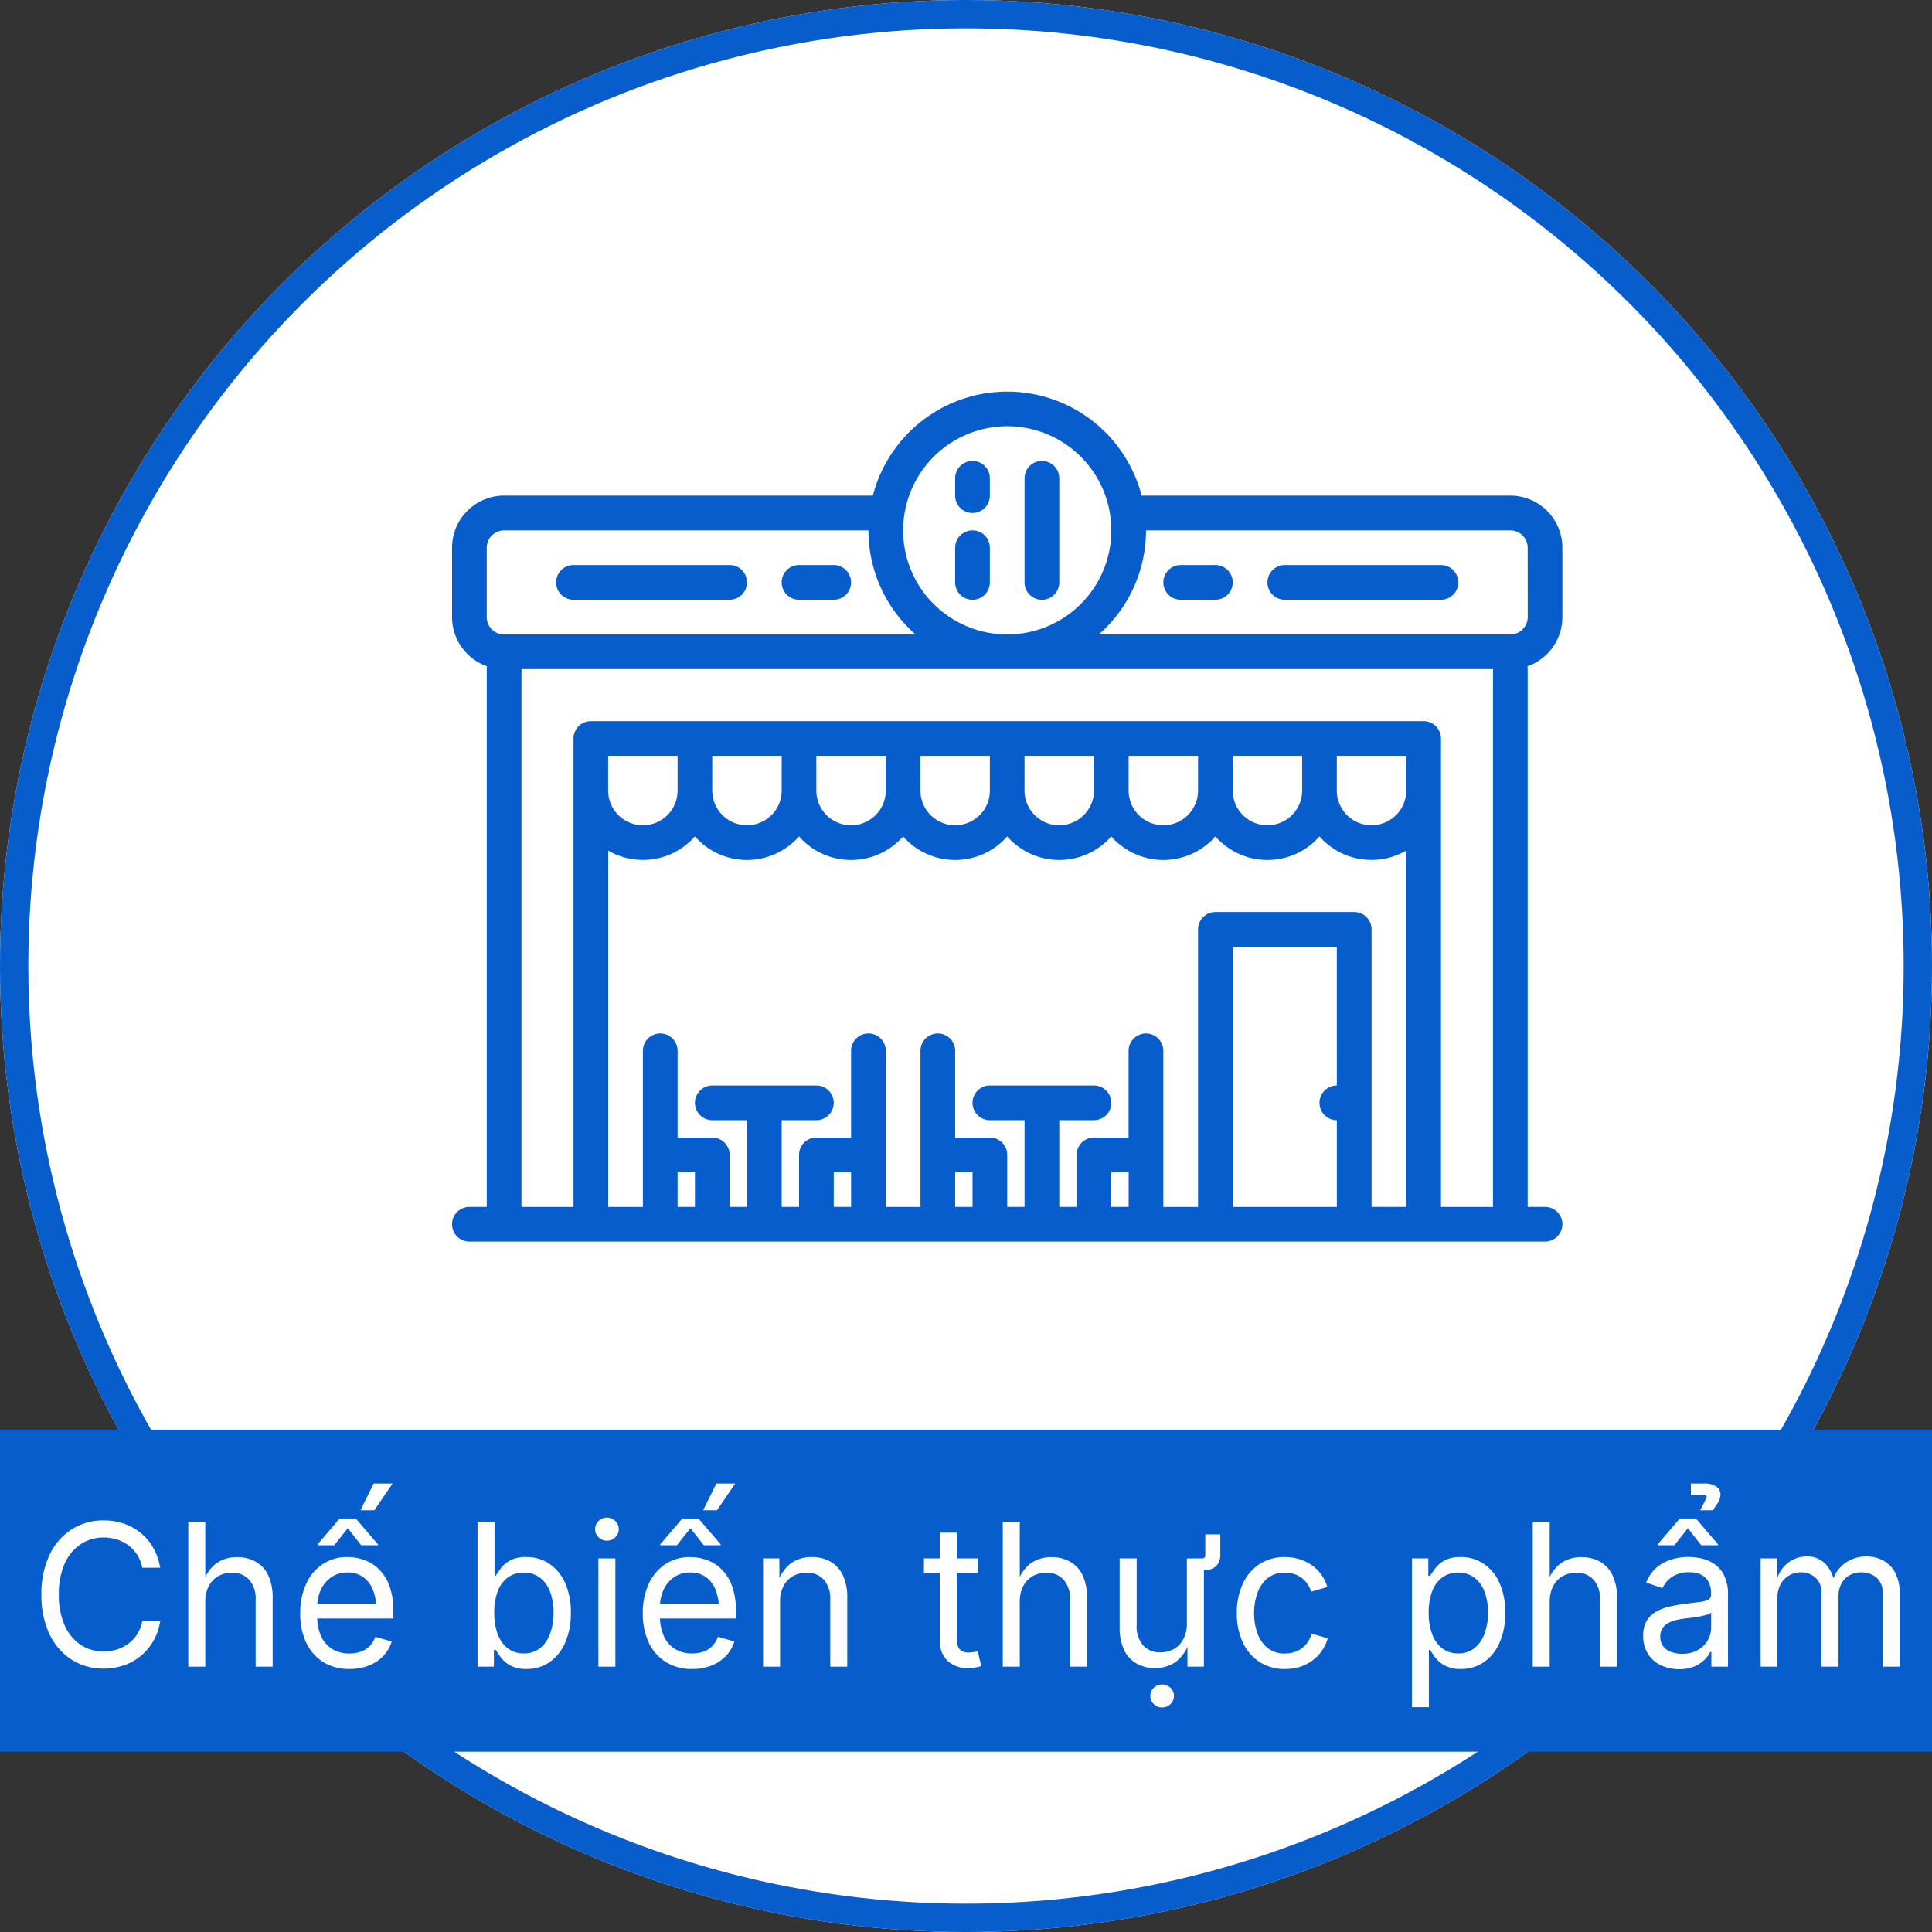
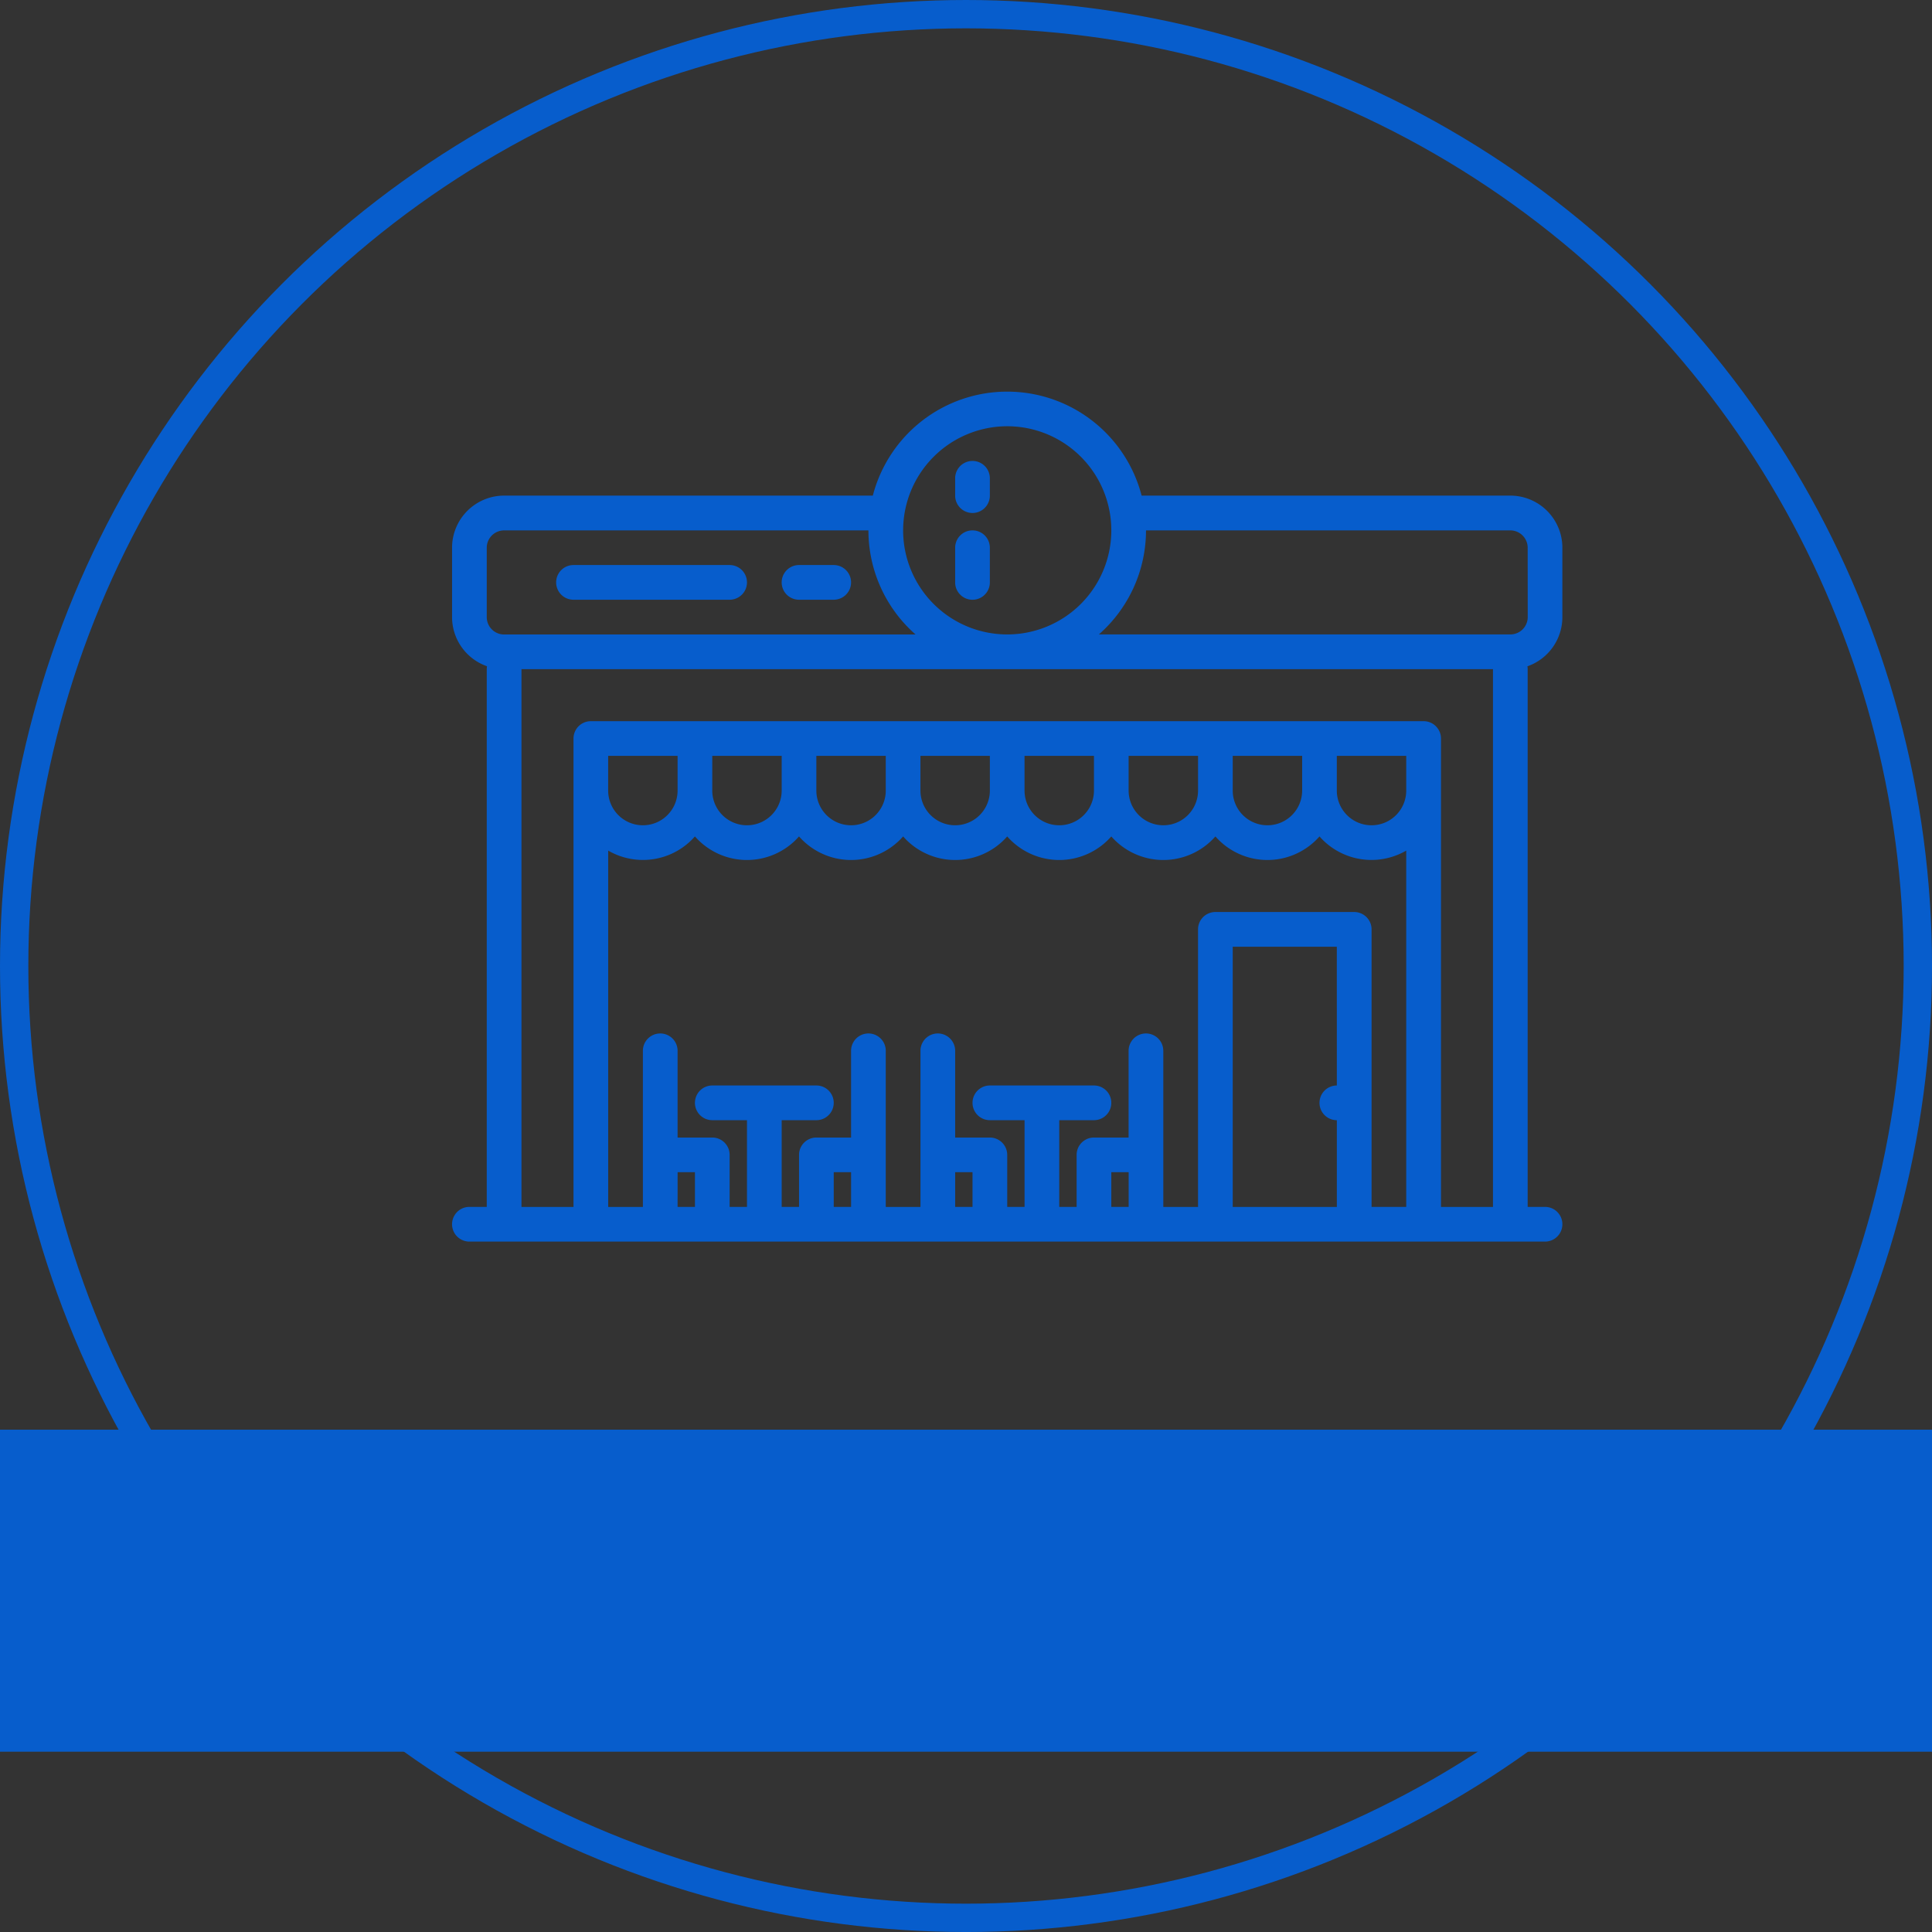
<svg xmlns="http://www.w3.org/2000/svg" id="ico-vi-fnb-off" width="136.363" height="136.364" viewBox="0 0 136.363 136.364">
  <rect x="0" y="0" width="136.363" height="136.364" fill="#333333" stroke="none" />
  <g id="Ellipse_32" data-name="Ellipse 32" fill="#fff" stroke="#075dcc" stroke-width="2">
-     <circle cx="68.182" cy="68.182" r="68.182" stroke="none" />
    <circle cx="68.182" cy="68.182" r="67.182" fill="none" />
  </g>
  <rect id="Rectangle_3309" data-name="Rectangle 3309" width="136.363" height="22.727" transform="translate(0 100.909)" fill="#075dcc" />
  <g id="restaurant-building-svgrepo-com" transform="translate(31.907 -32.364)">
    <path id="Path_613" data-name="Path 613" d="M78.367,75.918v-4.9a3.678,3.678,0,0,0-3.673-3.673H48.67a9.8,9.8,0,0,0-18.972,0H3.673A3.678,3.678,0,0,0,0,71.02v4.9a3.679,3.679,0,0,0,2.467,3.469,1.231,1.231,0,0,0-.018.2v37.959H1.224a1.224,1.224,0,1,0,0,2.449H77.143a1.224,1.224,0,1,0,0-2.449H75.918V79.592a1.231,1.231,0,0,0-.018-.2A3.679,3.679,0,0,0,78.367,75.918ZM39.184,62.449A7.347,7.347,0,1,1,31.837,69.8,7.355,7.355,0,0,1,39.184,62.449ZM2.449,71.02A1.226,1.226,0,0,1,3.673,69.8H29.388a9.773,9.773,0,0,0,3.327,7.347H3.673a1.226,1.226,0,0,1-1.224-1.224ZM23.265,85.714v2.449a2.449,2.449,0,0,1-4.9,0V85.714Zm7.347,0v2.449a2.449,2.449,0,0,1-4.9,0V85.714Zm7.347,0v2.449a2.449,2.449,0,0,1-4.9,0V85.714Zm7.347,0v2.449a2.449,2.449,0,0,1-4.9,0V85.714Zm7.347,0v2.449a2.449,2.449,0,0,1-4.9,0V85.714Zm7.347,0v2.449a2.449,2.449,0,0,1-4.9,0V85.714Zm7.347,0v2.449a2.449,2.449,0,0,1-4.9,0V85.714ZM15.918,88.163a2.449,2.449,0,0,1-4.9,0V85.714h4.9ZM11.02,92.4a4.885,4.885,0,0,0,6.122-1,4.888,4.888,0,0,0,7.347,0,4.888,4.888,0,0,0,7.347,0,4.888,4.888,0,0,0,7.347,0,4.888,4.888,0,0,0,7.347,0,4.888,4.888,0,0,0,7.347,0,4.888,4.888,0,0,0,7.347,0,4.885,4.885,0,0,0,6.122,1v25.149H64.9V97.959a1.225,1.225,0,0,0-1.224-1.224h-9.8a1.225,1.225,0,0,0-1.224,1.224v19.592H50.2v-11.02a1.224,1.224,0,0,0-2.449,0v6.122H45.306a1.225,1.225,0,0,0-1.224,1.224v3.673H42.857v-6.122h2.449a1.224,1.224,0,1,0,0-2.449H37.959a1.224,1.224,0,1,0,0,2.449h2.449v6.122H39.184v-3.673a1.225,1.225,0,0,0-1.224-1.224H35.51v-6.122a1.224,1.224,0,0,0-2.449,0v11.02H30.612v-11.02a1.224,1.224,0,0,0-2.449,0v6.122H25.714a1.225,1.225,0,0,0-1.224,1.224v3.673H23.265v-6.122h2.449a1.224,1.224,0,0,0,0-2.449H18.367a1.224,1.224,0,1,0,0,2.449h2.449v6.122H19.592v-3.673a1.225,1.225,0,0,0-1.224-1.224H15.918v-6.122a1.224,1.224,0,0,0-2.449,0v11.02H11.02ZM62.449,108.98a1.224,1.224,0,1,0,0,2.449v6.122H55.1V99.184h7.347ZM46.531,115.1h1.224v2.449H46.531Zm-11.02,0h1.224v2.449H35.51Zm-8.571,0h1.224v2.449H26.939Zm-11.02,0h1.224v2.449H15.918ZM69.8,117.551V84.49a1.225,1.225,0,0,0-1.224-1.224H9.8A1.225,1.225,0,0,0,8.571,84.49v33.061H4.9V79.592H73.469v37.959Zm6.122-41.633a1.226,1.226,0,0,1-1.224,1.224H45.653A9.773,9.773,0,0,0,48.98,69.8H74.694a1.226,1.226,0,0,1,1.224,1.224Z" fill="#075dcc" />
-     <path id="Path_614" data-name="Path 614" d="M265.225,101.8a1.225,1.225,0,0,0,1.224-1.224V93.224a1.224,1.224,0,1,0-2.449,0v7.347A1.225,1.225,0,0,0,265.225,101.8Z" transform="translate(-223.592 -27.102)" fill="#075dcc" />
    <path id="Path_615" data-name="Path 615" d="M233.224,95.673a1.225,1.225,0,0,0,1.224-1.224V93.224a1.224,1.224,0,0,0-2.449,0v1.224A1.225,1.225,0,0,0,233.224,95.673Z" transform="translate(-196.49 -27.102)" fill="#075dcc" />
    <path id="Path_616" data-name="Path 616" d="M233.224,128.9a1.225,1.225,0,0,0,1.224-1.224v-2.449a1.224,1.224,0,0,0-2.449,0v2.449A1.225,1.225,0,0,0,233.224,128.9Z" transform="translate(-196.49 -54.204)" fill="#075dcc" />
    <path id="Path_617" data-name="Path 617" d="M153.224,142.449h2.449a1.224,1.224,0,0,0,0-2.449h-2.449a1.224,1.224,0,0,0,0,2.449Z" transform="translate(-128.735 -67.755)" fill="#075dcc" />
-     <path id="Path_618" data-name="Path 618" d="M331.673,140h-2.449a1.224,1.224,0,0,0,0,2.449h2.449a1.224,1.224,0,0,0,0-2.449Z" transform="translate(-277.796 -67.755)" fill="#075dcc" />
    <path id="Path_619" data-name="Path 619" d="M49.224,142.449h11.02a1.224,1.224,0,1,0,0-2.449H49.224a1.224,1.224,0,1,0,0,2.449Z" transform="translate(-40.653 -67.755)" fill="#075dcc" />
-     <path id="Path_620" data-name="Path 620" d="M388.245,140h-11.02a1.224,1.224,0,1,0,0,2.449h11.02a1.224,1.224,0,1,0,0-2.449Z" transform="translate(-318.449 -67.755)" fill="#075dcc" />
  </g>
-   <path id="Path_718" data-name="Path 718" d="M5.223.137A4.117,4.117,0,0,1,2.962-.5,4.3,4.3,0,0,1,1.4-2.3,6.333,6.333,0,0,1,.834-5.086,6.351,6.351,0,0,1,1.4-7.878a4.323,4.323,0,0,1,1.56-1.808,4.1,4.1,0,0,1,2.261-.636A4.4,4.4,0,0,1,6.64-10.1a3.8,3.8,0,0,1,1.2.66,3.767,3.767,0,0,1,.886,1.053,4.2,4.2,0,0,1,.488,1.4H7.952A2.655,2.655,0,0,0,7.59-7.9a2.539,2.539,0,0,0-.624-.67,2.671,2.671,0,0,0-.813-.41,3.146,3.146,0,0,0-.93-.137,2.89,2.89,0,0,0-1.607.465A3.162,3.162,0,0,0,2.481-7.291a5.207,5.207,0,0,0-.418,2.2,5.153,5.153,0,0,0,.422,2.2,3.16,3.16,0,0,0,1.139,1.36,2.9,2.9,0,0,0,1.6.461,3.075,3.075,0,0,0,.93-.14,2.778,2.778,0,0,0,.813-.41,2.471,2.471,0,0,0,.624-.67,2.691,2.691,0,0,0,.362-.919H9.213a4.06,4.06,0,0,1-.481,1.395A3.833,3.833,0,0,1,7.845-.759a3.817,3.817,0,0,1-1.2.667A4.358,4.358,0,0,1,5.223.137ZM12.4-4.58V0h-1.2V-10.186h1.2v4.4H12.2a2.821,2.821,0,0,1,.966-1.5,2.479,2.479,0,0,1,1.471-.444,2.652,2.652,0,0,1,1.318.318,2.151,2.151,0,0,1,.883.957,3.629,3.629,0,0,1,.315,1.61V0h-1.2V-4.751A1.993,1.993,0,0,0,15.5-6.132a1.563,1.563,0,0,0-1.225-.5,1.915,1.915,0,0,0-.956.239,1.7,1.7,0,0,0-.671.7A2.33,2.33,0,0,0,12.4-4.58ZM22.575.164a3.405,3.405,0,0,1-1.856-.492,3.23,3.23,0,0,1-1.2-1.374A4.721,4.721,0,0,1,19.1-3.76a4.912,4.912,0,0,1,.412-2.071,3.306,3.306,0,0,1,1.165-1.4,3.088,3.088,0,0,1,1.763-.506,3.494,3.494,0,0,1,1.165.2,2.878,2.878,0,0,1,1.042.649,3.157,3.157,0,0,1,.747,1.179,5.05,5.05,0,0,1,.279,1.791V-3.4H19.906V-4.443h5.119l-.558.383A3.642,3.642,0,0,0,24.238-5.4a2.016,2.016,0,0,0-.681-.916,1.844,1.844,0,0,0-1.122-.332,1.937,1.937,0,0,0-1.149.338,2.19,2.19,0,0,0-.73.882A2.734,2.734,0,0,0,20.3-4.259v.69a3.289,3.289,0,0,0,.285,1.439,2.035,2.035,0,0,0,.8.9,2.3,2.3,0,0,0,1.192.3,2.325,2.325,0,0,0,.8-.13A1.635,1.635,0,0,0,24-1.453a1.761,1.761,0,0,0,.4-.653l1.155.328a2.513,2.513,0,0,1-.584,1.012,2.841,2.841,0,0,1-1.019.684A3.624,3.624,0,0,1,22.575.164ZM21.5-8.572H20.324v-.062l1.56-1.825h1.135l1.567,1.825v.062H23.4l-.943-1.2Zm1.852-2.468.93-1.887h1.335L24.327-11.04ZM35.06.164a2.256,2.256,0,0,1-1.135-.25,2.118,2.118,0,0,1-.664-.567q-.232-.318-.359-.53h-.133V0H31.614V-10.186h1.2v3.767H32.9q.126-.205.352-.516a2.065,2.065,0,0,1,.651-.557,2.29,2.29,0,0,1,1.149-.246,2.85,2.85,0,0,1,1.637.479A3.188,3.188,0,0,1,37.8-5.9a5.035,5.035,0,0,1,.4,2.1A5.114,5.114,0,0,1,37.8-1.7,3.21,3.21,0,0,1,36.7-.321,2.821,2.821,0,0,1,35.06.164Zm-.179-1.1a1.77,1.77,0,0,0,1.165-.386,2.343,2.343,0,0,0,.7-1.039,4.253,4.253,0,0,0,.236-1.453,4.169,4.169,0,0,0-.232-1.432,2.255,2.255,0,0,0-.7-1.015,1.812,1.812,0,0,0-1.172-.376,1.835,1.835,0,0,0-1.149.355,2.153,2.153,0,0,0-.7.988,4.231,4.231,0,0,0-.236,1.48,4.321,4.321,0,0,0,.239,1.5A2.226,2.226,0,0,0,33.742-1.3,1.793,1.793,0,0,0,34.881-.937ZM40.144,0V-7.643h1.2V0Zm.6-8.894a.809.809,0,0,1-.584-.239.773.773,0,0,1-.246-.574.77.77,0,0,1,.246-.578.815.815,0,0,1,.584-.236.823.823,0,0,1,.591.236.77.77,0,0,1,.246.578.773.773,0,0,1-.246.574A.817.817,0,0,1,40.748-8.894ZM46.762.164a3.405,3.405,0,0,1-1.856-.492A3.23,3.23,0,0,1,43.7-1.7a4.721,4.721,0,0,1-.422-2.058,4.912,4.912,0,0,1,.412-2.071,3.306,3.306,0,0,1,1.165-1.4,3.088,3.088,0,0,1,1.763-.506,3.494,3.494,0,0,1,1.165.2,2.878,2.878,0,0,1,1.042.649,3.157,3.157,0,0,1,.747,1.179,5.05,5.05,0,0,1,.279,1.791V-3.4H44.092V-4.443h5.119l-.558.383A3.642,3.642,0,0,0,48.425-5.4a2.016,2.016,0,0,0-.681-.916,1.844,1.844,0,0,0-1.122-.332,1.937,1.937,0,0,0-1.149.338,2.19,2.19,0,0,0-.73.882,2.734,2.734,0,0,0-.252,1.166v.69a3.289,3.289,0,0,0,.285,1.439,2.035,2.035,0,0,0,.8.9,2.3,2.3,0,0,0,1.192.3,2.325,2.325,0,0,0,.8-.13,1.635,1.635,0,0,0,.617-.393,1.761,1.761,0,0,0,.4-.653l1.155.328a2.513,2.513,0,0,1-.584,1.012,2.841,2.841,0,0,1-1.019.684A3.624,3.624,0,0,1,46.762.164ZM45.686-8.572H44.511v-.062l1.56-1.825h1.135l1.567,1.825v.062H47.585l-.943-1.2Zm1.852-2.468.93-1.887H49.8L48.514-11.04Zm5.429,6.46V0h-1.2V-7.643h1.149l.007,1.853h-.166a2.821,2.821,0,0,1,.966-1.5A2.479,2.479,0,0,1,55.2-7.738a2.634,2.634,0,0,1,1.315.318,2.157,2.157,0,0,1,.88.957,3.629,3.629,0,0,1,.315,1.61V0h-1.2V-4.751a1.993,1.993,0,0,0-.448-1.381,1.563,1.563,0,0,0-1.225-.5,1.915,1.915,0,0,0-.956.239,1.7,1.7,0,0,0-.671.7A2.33,2.33,0,0,0,52.968-4.58ZM66.96-7.643V-6.59H63.122V-7.643ZM64.238-9.461h1.2v7.479a1.136,1.136,0,0,0,.2.749A.846.846,0,0,0,66.309-1a1.955,1.955,0,0,0,.289-.027q.176-.027.322-.055l.246,1.039a2.094,2.094,0,0,1-.422.1A3.258,3.258,0,0,1,66.276.1a2.062,2.062,0,0,1-1.5-.523,1.942,1.942,0,0,1-.538-1.459ZM69.886-4.58V0h-1.2V-10.186h1.2v4.4H69.68a2.821,2.821,0,0,1,.966-1.5,2.479,2.479,0,0,1,1.471-.444,2.652,2.652,0,0,1,1.318.318,2.151,2.151,0,0,1,.883.957,3.629,3.629,0,0,1,.315,1.61V0h-1.2V-4.751a1.993,1.993,0,0,0-.448-1.381,1.563,1.563,0,0,0-1.225-.5,1.915,1.915,0,0,0-.956.239,1.7,1.7,0,0,0-.671.7A2.33,2.33,0,0,0,69.886-4.58ZM82.154-6.822v-.82h.6a.2.2,0,0,0,.226-.232V-9.338H84.04v1.354a1.215,1.215,0,0,1-.279.872,1.128,1.128,0,0,1-.85.291ZM79.452.1a2.652,2.652,0,0,1-1.318-.318,2.148,2.148,0,0,1-.883-.96,3.634,3.634,0,0,1-.315-1.606V-7.643h1.2v4.751a1.983,1.983,0,0,0,.451,1.381,1.574,1.574,0,0,0,1.228.5,1.9,1.9,0,0,0,.953-.239,1.7,1.7,0,0,0,.667-.7,2.335,2.335,0,0,0,.246-1.111v-4.58h1.2V0H81.722V-1.853h.159A2.8,2.8,0,0,1,80.9-.342,2.493,2.493,0,0,1,79.452.1Zm.478,2.782a.809.809,0,0,1-.584-.239.773.773,0,0,1-.246-.574.77.77,0,0,1,.246-.578.85.85,0,0,1,1.175,0,.77.77,0,0,1,.246.578.773.773,0,0,1-.246.574A.817.817,0,0,1,79.93,2.878ZM88.586.164a3.183,3.183,0,0,1-1.769-.492,3.292,3.292,0,0,1-1.185-1.381,4.735,4.735,0,0,1-.425-2.064,4.808,4.808,0,0,1,.425-2.088,3.288,3.288,0,0,1,1.185-1.384,3.183,3.183,0,0,1,1.769-.492,3.514,3.514,0,0,1,1.016.144,3.133,3.133,0,0,1,.873.414,2.763,2.763,0,0,1,.681.663,3,3,0,0,1,.438.892l-1.149.335a1.8,1.8,0,0,0-.246-.54,1.817,1.817,0,0,0-.4-.427,1.782,1.782,0,0,0-.541-.28,2.163,2.163,0,0,0-.671-.1,1.839,1.839,0,0,0-1.222.4,2.38,2.38,0,0,0-.71,1.049,4.172,4.172,0,0,0-.232,1.415,4.1,4.1,0,0,0,.232,1.4,2.358,2.358,0,0,0,.71,1.042,1.85,1.85,0,0,0,1.222.4,2.18,2.18,0,0,0,.684-.1,1.826,1.826,0,0,0,.554-.291,1.765,1.765,0,0,0,.408-.448,1.958,1.958,0,0,0,.246-.567l1.142.335a2.9,2.9,0,0,1-.435.913,2.962,2.962,0,0,1-.687.684,3.023,3.023,0,0,1-.883.431A3.528,3.528,0,0,1,88.586.164Zm8.98,2.693v-10.5h1.155v1.224h.133q.126-.205.352-.516a2.065,2.065,0,0,1,.651-.557A2.29,2.29,0,0,1,101-7.738a2.85,2.85,0,0,1,1.637.479A3.188,3.188,0,0,1,103.75-5.9a5.035,5.035,0,0,1,.4,2.1,5.114,5.114,0,0,1-.4,2.105,3.21,3.21,0,0,1-1.105,1.374,2.821,2.821,0,0,1-1.637.485,2.256,2.256,0,0,1-1.135-.25,2.118,2.118,0,0,1-.664-.567q-.232-.318-.359-.53H98.76v4.04Zm3.267-3.794A1.77,1.77,0,0,0,102-1.323a2.343,2.343,0,0,0,.7-1.039,4.253,4.253,0,0,0,.236-1.453,4.169,4.169,0,0,0-.232-1.432,2.255,2.255,0,0,0-.7-1.015,1.812,1.812,0,0,0-1.172-.376,1.835,1.835,0,0,0-1.149.355,2.153,2.153,0,0,0-.7.988,4.231,4.231,0,0,0-.236,1.48,4.321,4.321,0,0,0,.239,1.5A2.226,2.226,0,0,0,99.693-1.3,1.793,1.793,0,0,0,100.832-.937ZM107.29-4.58V0h-1.2V-10.186h1.2v4.4h-.206a2.821,2.821,0,0,1,.966-1.5,2.479,2.479,0,0,1,1.471-.444,2.652,2.652,0,0,1,1.318.318,2.151,2.151,0,0,1,.883.957,3.629,3.629,0,0,1,.315,1.61V0h-1.2V-4.751a1.993,1.993,0,0,0-.448-1.381,1.563,1.563,0,0,0-1.225-.5,1.915,1.915,0,0,0-.956.239,1.7,1.7,0,0,0-.671.7A2.33,2.33,0,0,0,107.29-4.58ZM116.418.178A2.935,2.935,0,0,1,115.14-.1a2.175,2.175,0,0,1-.913-.8,2.313,2.313,0,0,1-.339-1.278,2.012,2.012,0,0,1,.252-1.066,1.824,1.824,0,0,1,.674-.646,3.479,3.479,0,0,1,.933-.352q.511-.116,1.029-.185.664-.089,1.082-.137a1.679,1.679,0,0,0,.621-.164.419.419,0,0,0,.2-.4v-.041a1.737,1.737,0,0,0-.173-.81,1.172,1.172,0,0,0-.518-.509,1.875,1.875,0,0,0-.863-.178,2.2,2.2,0,0,0-.91.171,1.86,1.86,0,0,0-.614.427,1.97,1.97,0,0,0-.355.523l-1.149-.39a2.67,2.67,0,0,1,.77-1.09,2.948,2.948,0,0,1,1.069-.557,4.259,4.259,0,0,1,1.155-.164,4.49,4.49,0,0,1,.847.092,2.717,2.717,0,0,1,.916.366,2.086,2.086,0,0,1,.73.81,3.029,3.029,0,0,1,.289,1.432V0H118.7V-1.039h-.08a2.071,2.071,0,0,1-.405.55,2.243,2.243,0,0,1-.724.475A2.715,2.715,0,0,1,116.418.178Zm.206-1.087a2.2,2.2,0,0,0,1.122-.267,1.835,1.835,0,0,0,.7-.694,1.8,1.8,0,0,0,.239-.892v-1.06a.669.669,0,0,1-.319.161,5.156,5.156,0,0,1-.561.126q-.315.055-.611.092l-.468.058a3.848,3.848,0,0,0-.807.188,1.411,1.411,0,0,0-.6.39,1.013,1.013,0,0,0-.226.694,1.077,1.077,0,0,0,.2.663,1.223,1.223,0,0,0,.544.4A2.134,2.134,0,0,0,116.624-.909Zm-.538-7.663h-1.175v-.062l1.56-1.825h1.135l1.567,1.825v.062h-1.188l-.943-1.2Zm2.722-2.468h-.9l.418-.813q.073-.144.03-.205a.2.2,0,0,0-.176-.062h-.923v-.807h.923a1.5,1.5,0,0,1,.843.2.675.675,0,0,1,.319.52,1.129,1.129,0,0,1-.226.7ZM122.179,0V-7.643h1.162l.007,1.709h-.093a2.6,2.6,0,0,1,.481-1.029,2.148,2.148,0,0,1,.77-.612,2.159,2.159,0,0,1,.92-.205,1.752,1.752,0,0,1,1.311.513,2.483,2.483,0,0,1,.647,1.347h-.159a2.322,2.322,0,0,1,.485-.991,2.38,2.38,0,0,1,.853-.643,2.63,2.63,0,0,1,1.092-.226,2.431,2.431,0,0,1,1.175.287,2.088,2.088,0,0,1,.847.868,3.058,3.058,0,0,1,.315,1.47V0h-1.2V-5.12a1.417,1.417,0,0,0-.451-1.183,1.647,1.647,0,0,0-1.049-.355,1.651,1.651,0,0,0-.86.215,1.459,1.459,0,0,0-.558.591,1.837,1.837,0,0,0-.2.861V0h-1.2V-5.243a1.347,1.347,0,0,0-.412-1.025,1.456,1.456,0,0,0-1.042-.39,1.671,1.671,0,0,0-.813.208,1.562,1.562,0,0,0-.614.619,2.041,2.041,0,0,0-.232,1.019V0Z" transform="translate(2.091 117.636)" fill="#fff" />
</svg>